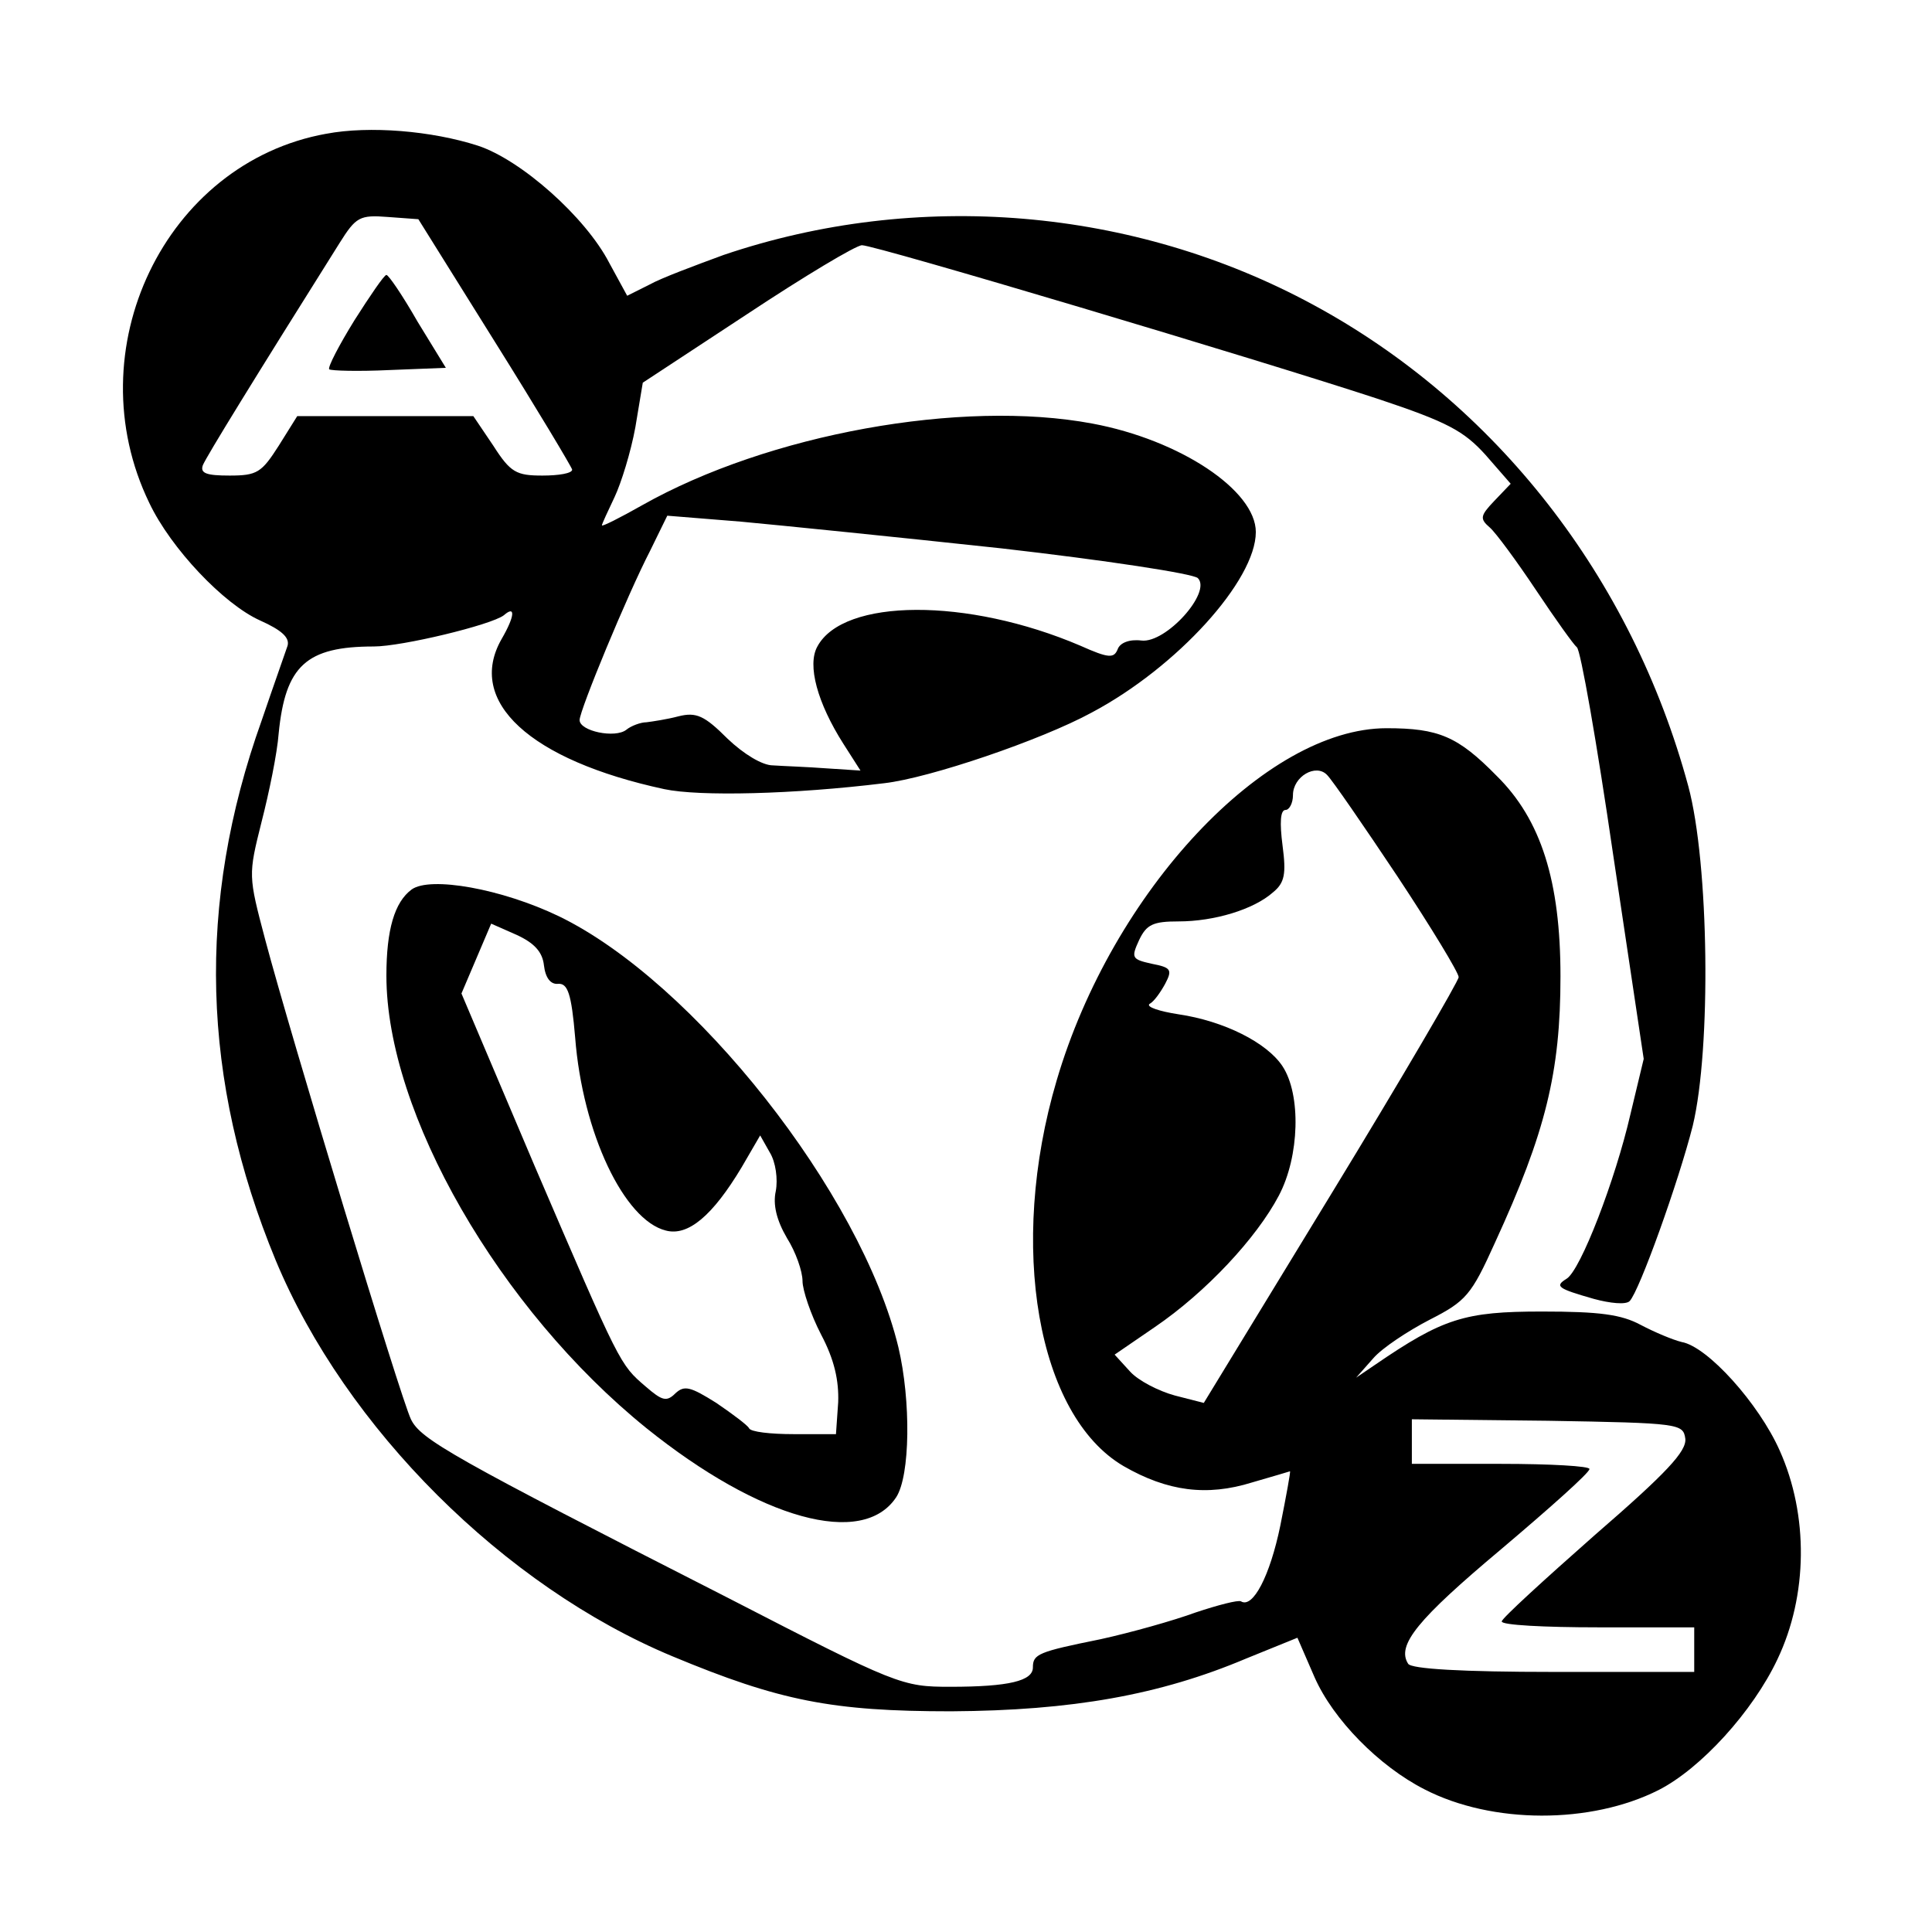
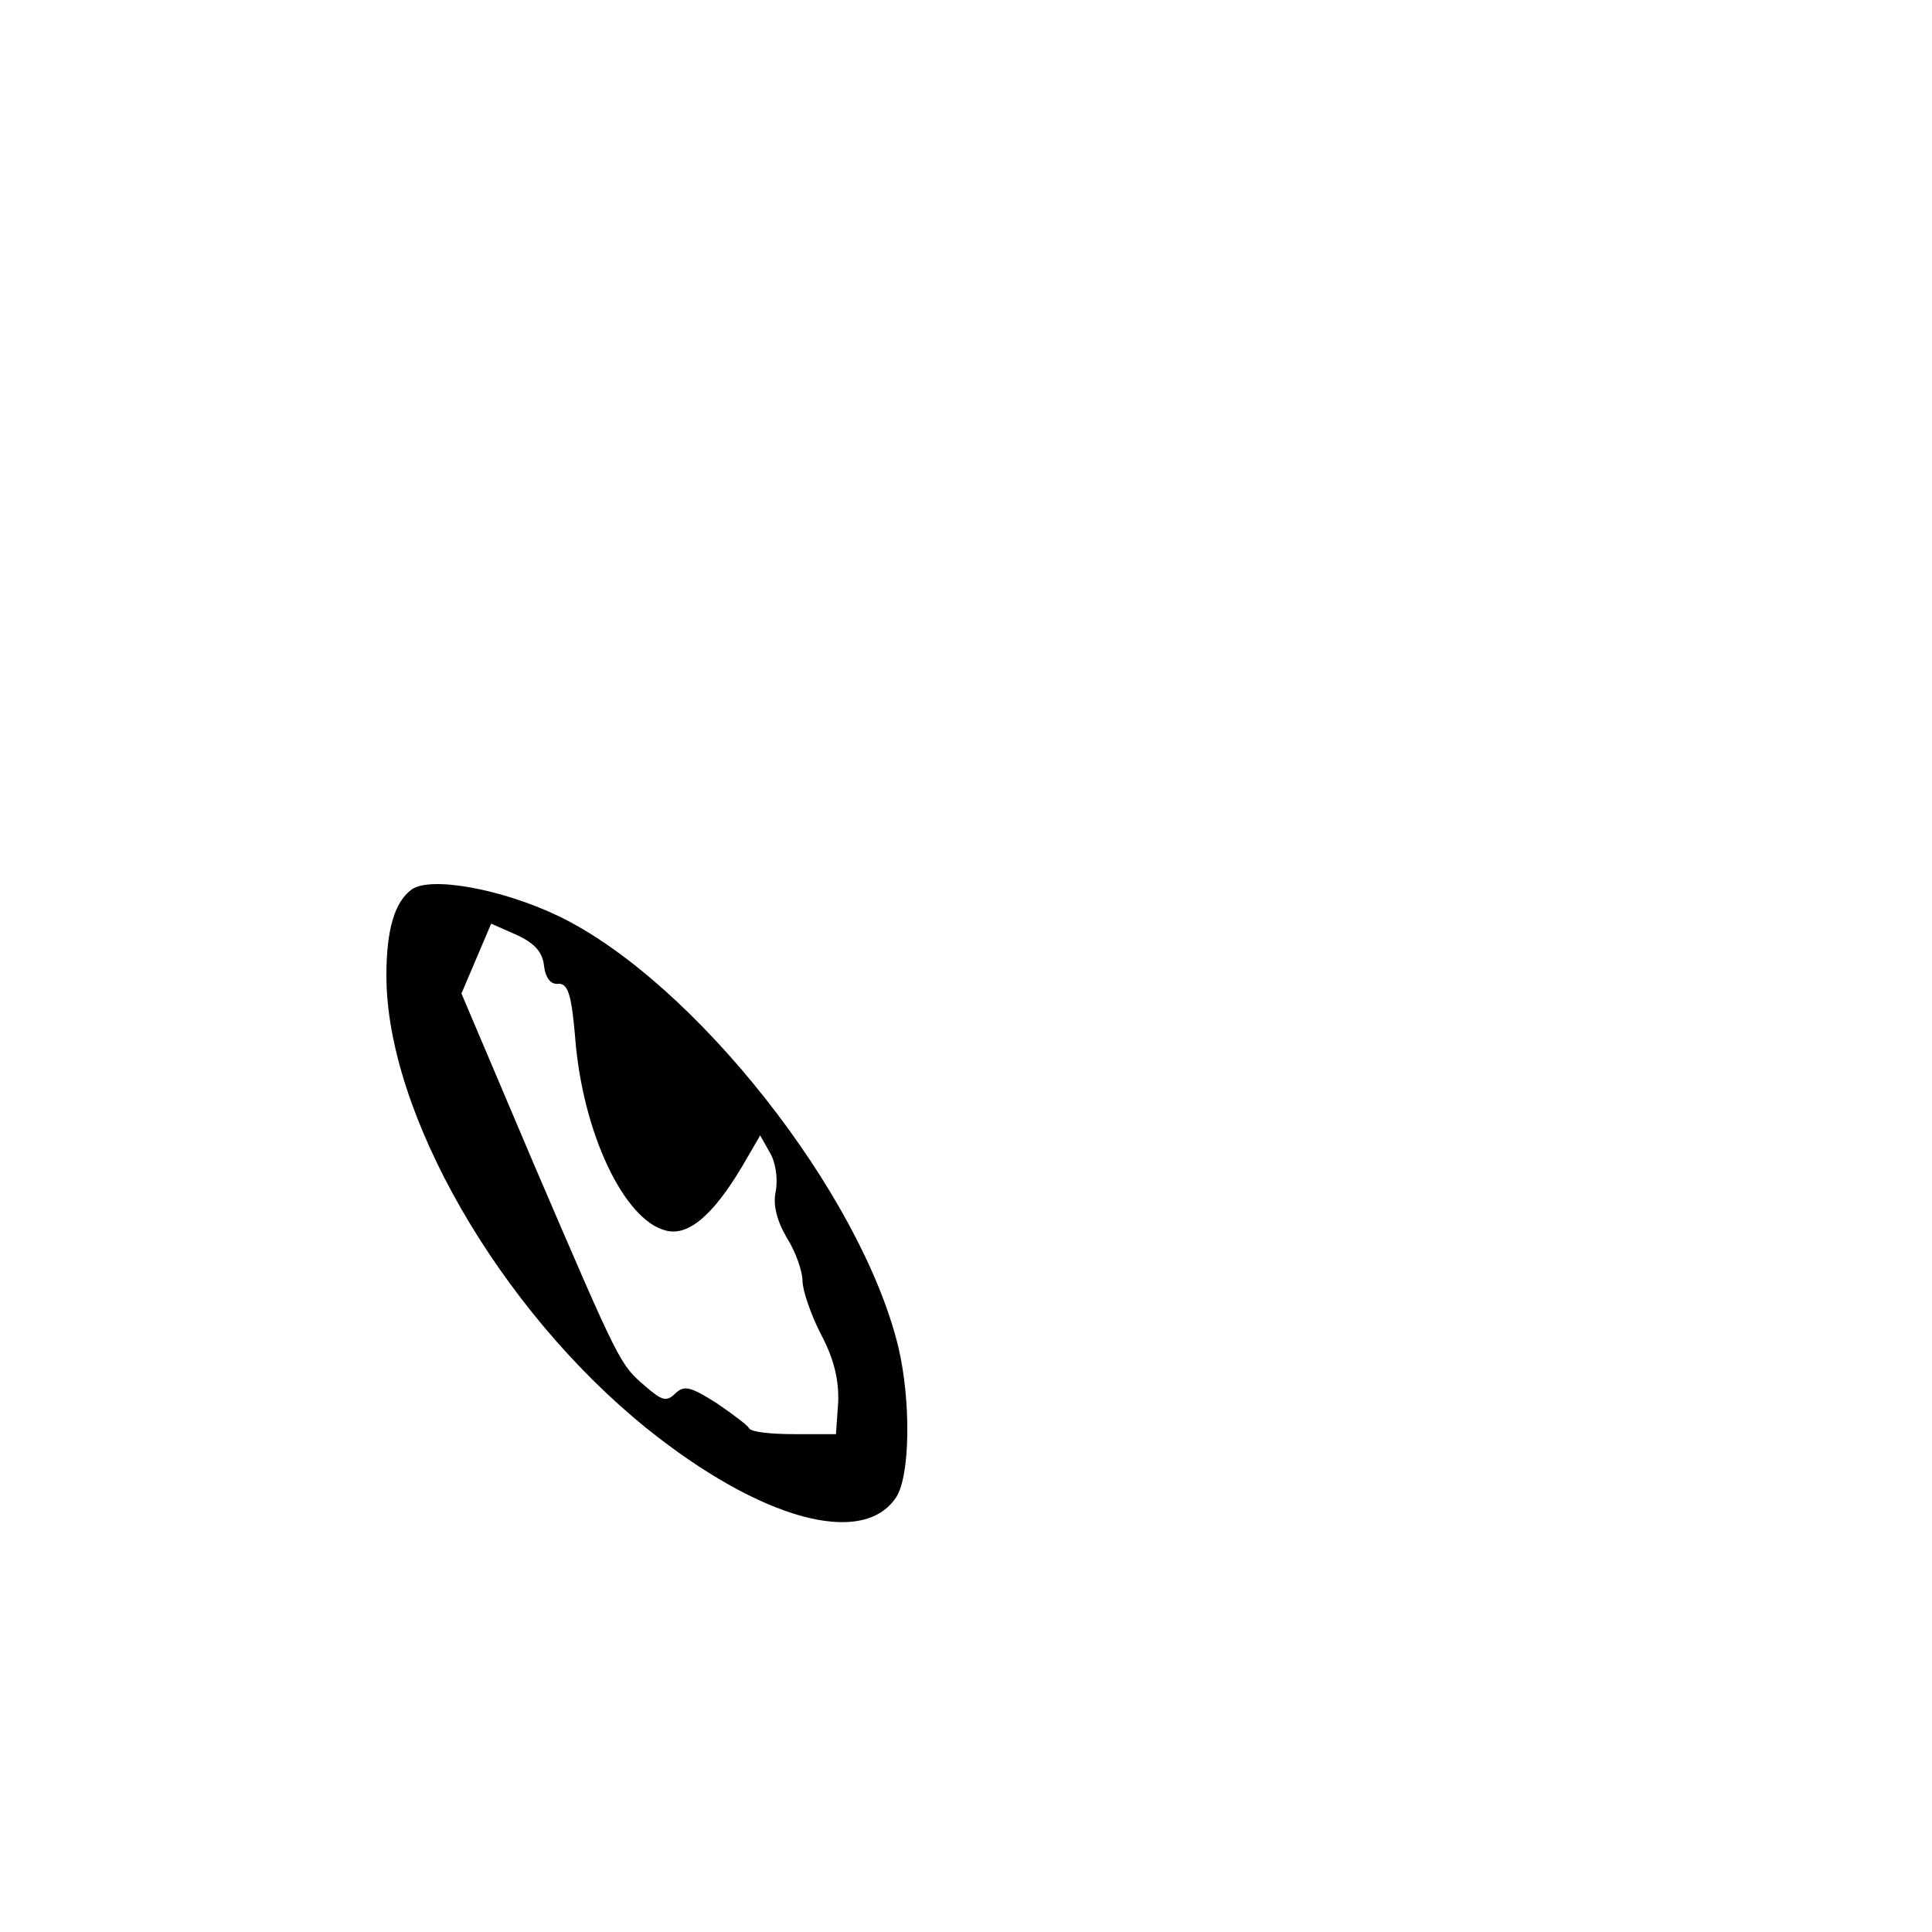
<svg xmlns="http://www.w3.org/2000/svg" version="1.0" width="260pt" height="260pt" viewBox="0 0 260 260" preserveAspectRatio="xMidYMid meet">
  <g transform="translate(0,260) scale(0.1,-0.1)" fill="#000000" stroke="none">
-     <path d="M439 2420 c-217 -39 -338 -291 -238 -497 29 -61 100 -136 149 -158 29 -13 40 -23 37 -34 -3 -9 -19 -54 -35 -101 -88 -246 -81 -484 19 -726 94 -226 308 -439 534 -533 144 -60 215 -74 375 -74 163 1 281 22 397 71 l69 28 23 -53 c25 -57 87 -120 148 -151 91 -47 224 -47 315 -1 57 29 127 106 160 176 41 86 42 194 3 281 -28 63 -97 140 -132 146 -12 3 -36 13 -55 23 -26 14 -55 18 -133 18 -104 0 -133 -9 -225 -72 l-25 -17 23 26 c12 14 47 37 76 52 49 25 56 33 88 104 68 148 88 229 88 358 0 128 -26 211 -86 270 -52 53 -78 64 -148 64 -163 0 -369 -219 -444 -474 -66 -223 -26 -451 90 -519 59 -34 112 -41 173 -22 28 8 51 15 51 15 1 0 -5 -33 -13 -73 -14 -68 -37 -112 -53 -102 -4 2 -31 -5 -61 -15 -30 -11 -87 -27 -128 -36 -84 -17 -91 -20 -91 -38 0 -18 -32 -26 -111 -26 -65 0 -71 2 -300 120 -371 189 -413 213 -426 240 -14 29 -162 517 -196 645 -23 87 -23 87 -5 159 10 39 21 92 23 119 9 91 37 117 128 117 38 0 158 29 175 42 16 14 15 -1 -3 -32 -48 -84 38 -163 219 -202 47 -10 174 -7 296 8 61 7 211 58 279 95 115 61 221 178 221 243 0 56 -102 124 -220 146 -176 33 -436 -14 -606 -110 -30 -17 -54 -29 -54 -27 0 2 8 19 17 38 9 19 22 61 28 94 l10 60 140 92 c77 51 147 93 155 93 18 0 534 -154 695 -207 93 -31 115 -43 144 -75 l34 -39 -22 -23 c-19 -20 -20 -24 -6 -36 8 -7 36 -45 62 -84 26 -39 51 -74 55 -77 5 -3 27 -129 49 -280 l41 -274 -18 -75 c-20 -87 -67 -210 -86 -221 -16 -10 -12 -13 37 -27 22 -6 43 -8 48 -3 13 13 66 161 85 236 25 104 22 353 -6 457 -76 281 -259 515 -505 648 -242 131 -533 155 -793 67 -38 -14 -84 -31 -100 -40 l-30 -15 -24 44 c-32 62 -119 139 -177 158 -62 20 -146 27 -204 16z m227 -280 c57 -91 103 -168 104 -172 0 -5 -18 -8 -40 -8 -35 0 -43 4 -66 40 l-27 40 -118 0 -119 0 -25 -40 c-23 -36 -29 -40 -66 -40 -31 0 -40 3 -36 14 5 12 69 116 184 299 22 35 27 38 65 35 l41 -3 103 -165z m682 -278 c140 -16 258 -34 264 -40 19 -19 -43 -88 -76 -84 -16 2 -29 -3 -32 -12 -5 -12 -12 -12 -50 5 -152 65 -319 64 -354 -1 -14 -25 0 -76 35 -131 l23 -36 -46 3 c-26 2 -58 3 -72 4 -14 0 -39 15 -61 36 -31 31 -42 36 -66 30 -15 -4 -35 -7 -43 -8 -8 0 -21 -5 -27 -10 -15 -12 -63 -2 -63 13 0 13 64 168 95 228 l23 47 99 -8 c54 -5 212 -21 351 -36z m533 -442 c45 -68 82 -129 82 -135 0 -5 -77 -137 -171 -291 l-172 -282 -39 10 c-22 6 -49 20 -60 32 l-21 23 54 37 c69 47 137 120 167 177 28 53 30 136 5 174 -21 32 -79 61 -140 70 -26 4 -44 10 -39 14 6 3 15 16 21 27 10 19 8 22 -18 27 -27 6 -28 8 -17 32 10 21 19 25 53 25 48 0 101 16 127 39 16 13 18 25 13 63 -4 31 -3 48 4 48 5 0 10 9 10 20 0 25 31 43 46 27 7 -7 49 -68 95 -137z m387 -756 c2 -17 -25 -46 -122 -130 -68 -60 -125 -112 -125 -116 -1 -5 58 -8 129 -8 l130 0 0 -30 0 -30 -189 0 c-123 0 -192 4 -196 11 -16 25 13 60 125 154 65 55 119 103 119 108 1 4 -53 7 -119 7 l-120 0 0 30 0 30 183 -2 c178 -3 182 -4 185 -24z" />
-     <path d="M477 2169 c-21 -34 -36 -63 -34 -66 3 -2 39 -3 81 -1 l76 3 -38 62 c-20 35 -39 63 -42 63 -3 0 -22 -28 -43 -61z" />
    <path d="M554 1403 c-23 -17 -34 -54 -34 -116 0 -185 152 -449 350 -609 153 -123 291 -161 336 -93 19 29 20 130 3 202 -50 207 -275 492 -457 580 -77 37 -173 54 -198 36z m178 -102 c2 -17 9 -26 19 -25 13 1 18 -13 23 -72 10 -129 66 -246 122 -260 30 -8 63 20 102 85 l25 43 13 -23 c8 -13 11 -36 8 -52 -4 -18 1 -39 15 -63 12 -19 21 -45 21 -58 0 -12 11 -45 25 -72 18 -34 24 -62 23 -91 l-3 -43 -57 0 c-31 0 -58 3 -60 8 -2 4 -22 19 -44 34 -35 22 -43 24 -55 13 -12 -12 -18 -10 -40 9 -35 30 -34 28 -150 298 l-98 231 20 47 20 47 34 -15 c24 -11 35 -23 37 -41z" />
  </g>
</svg>